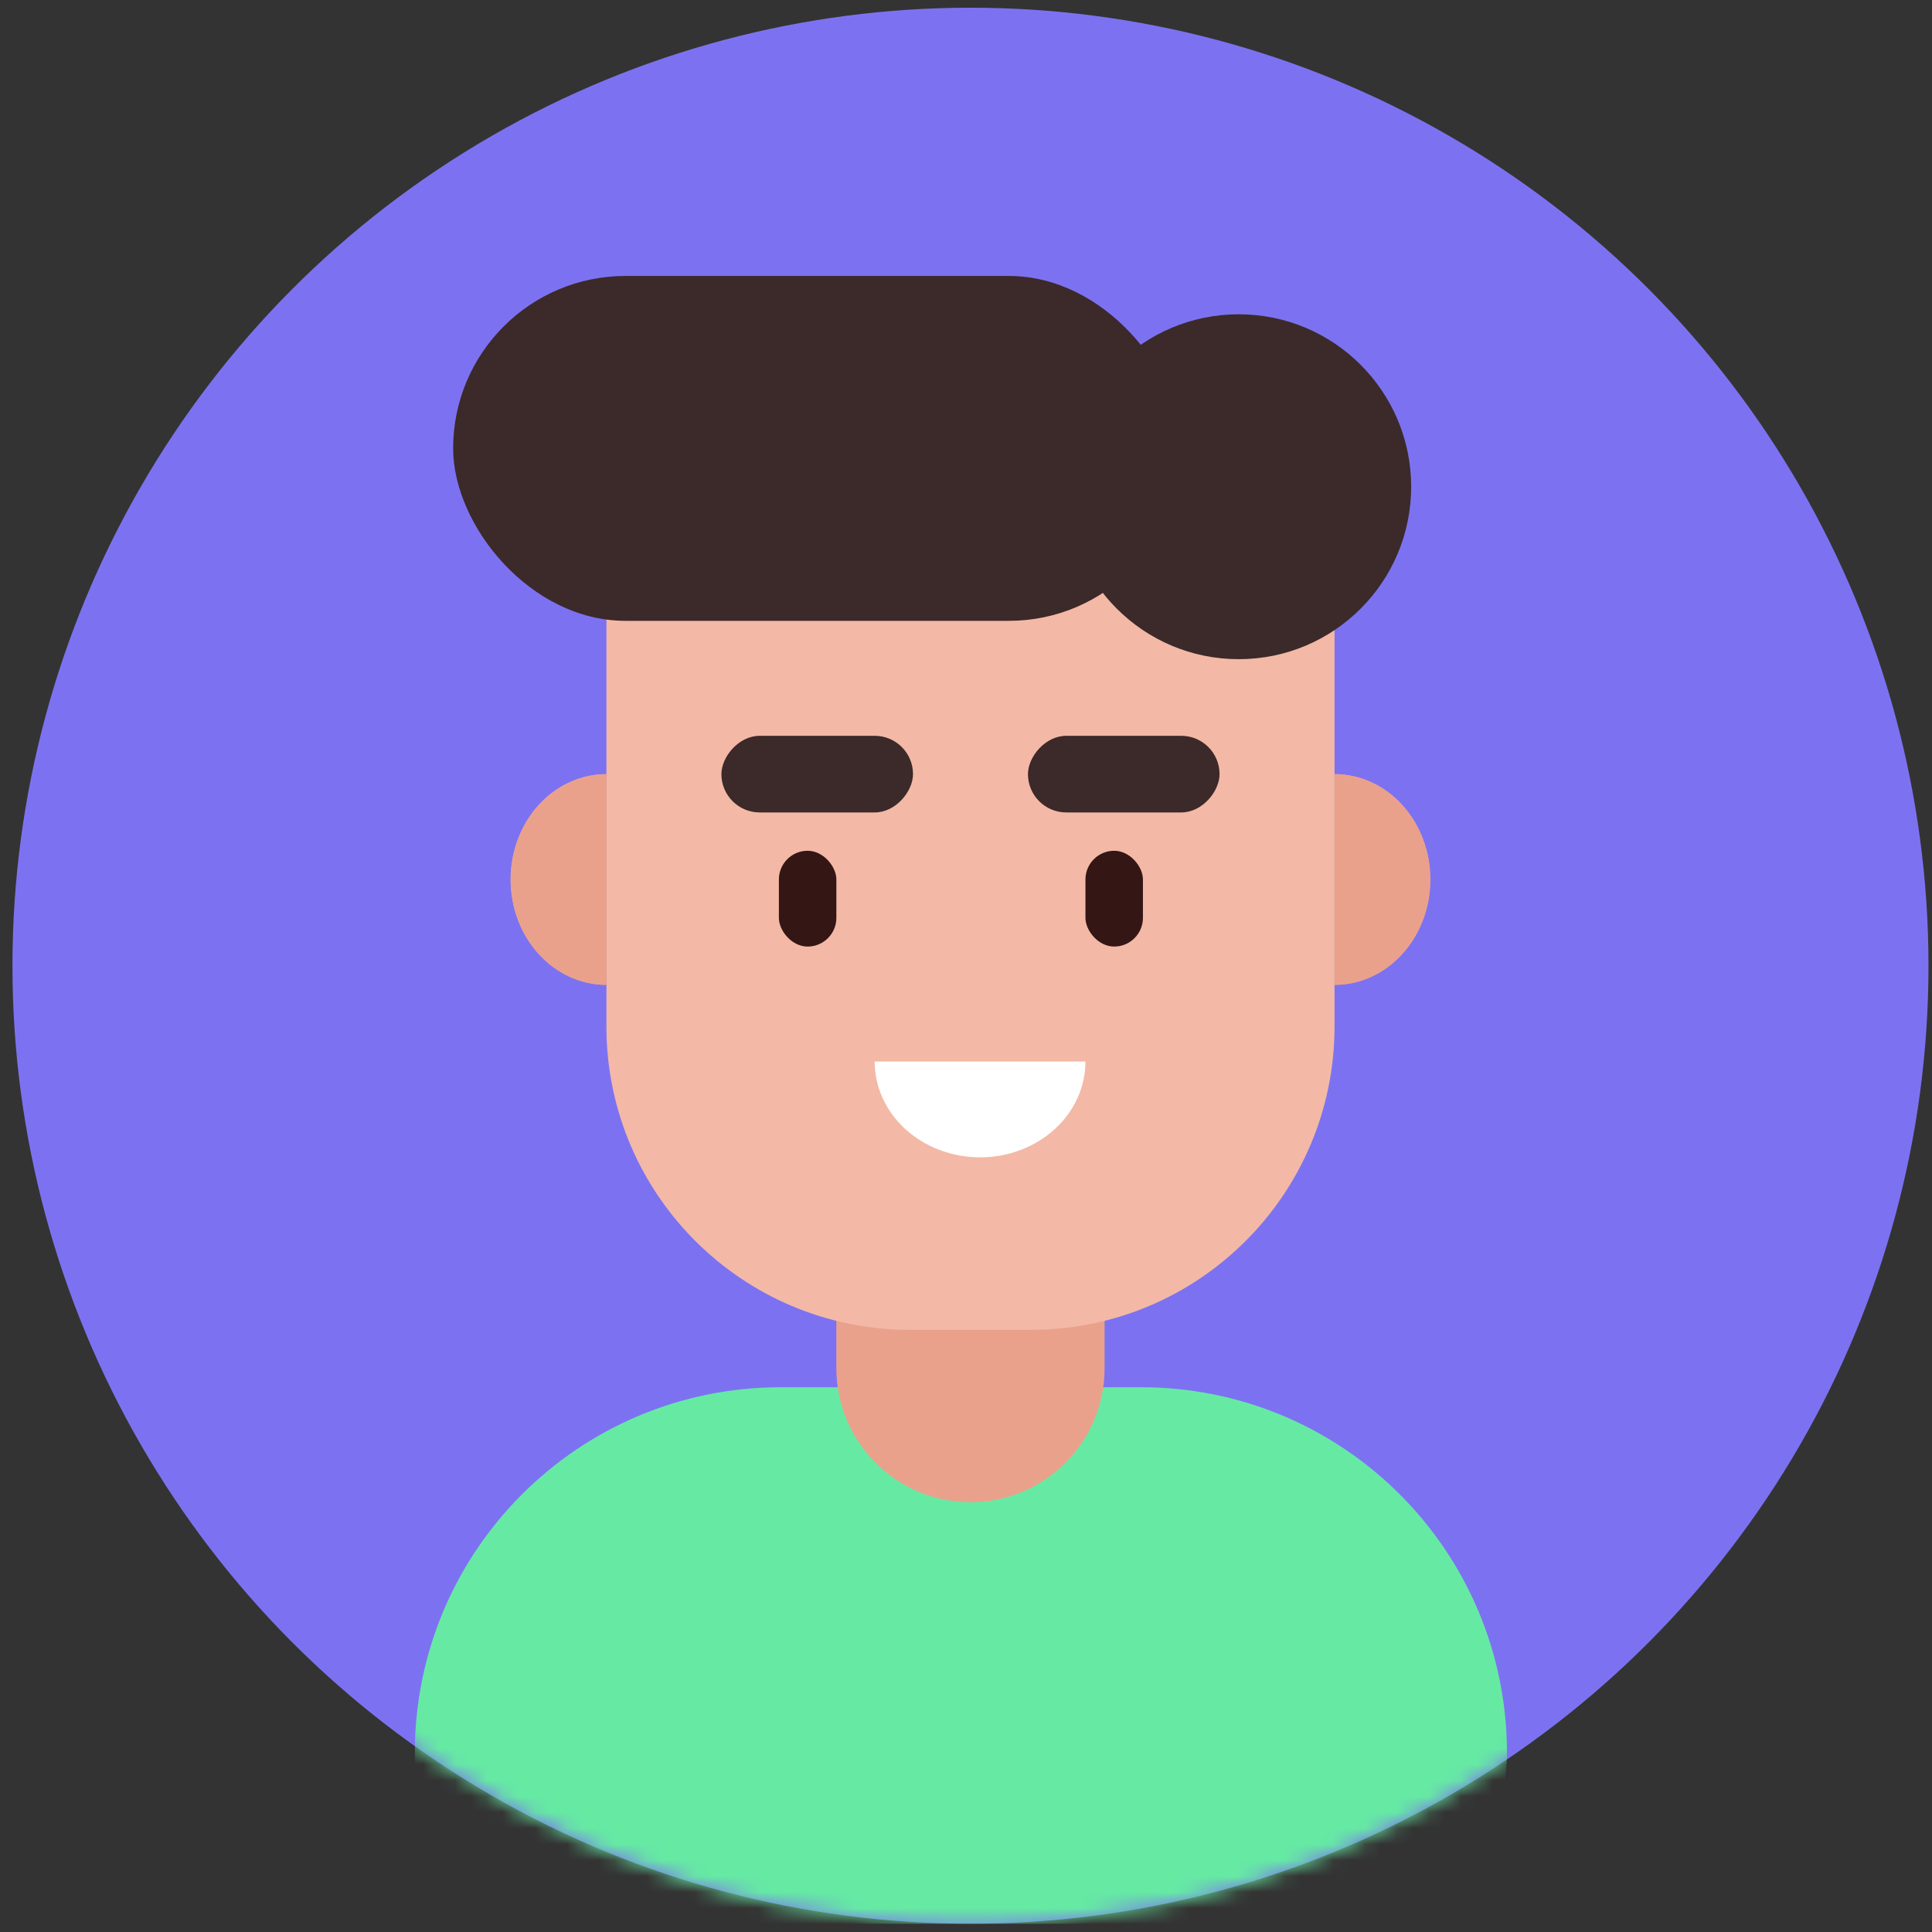
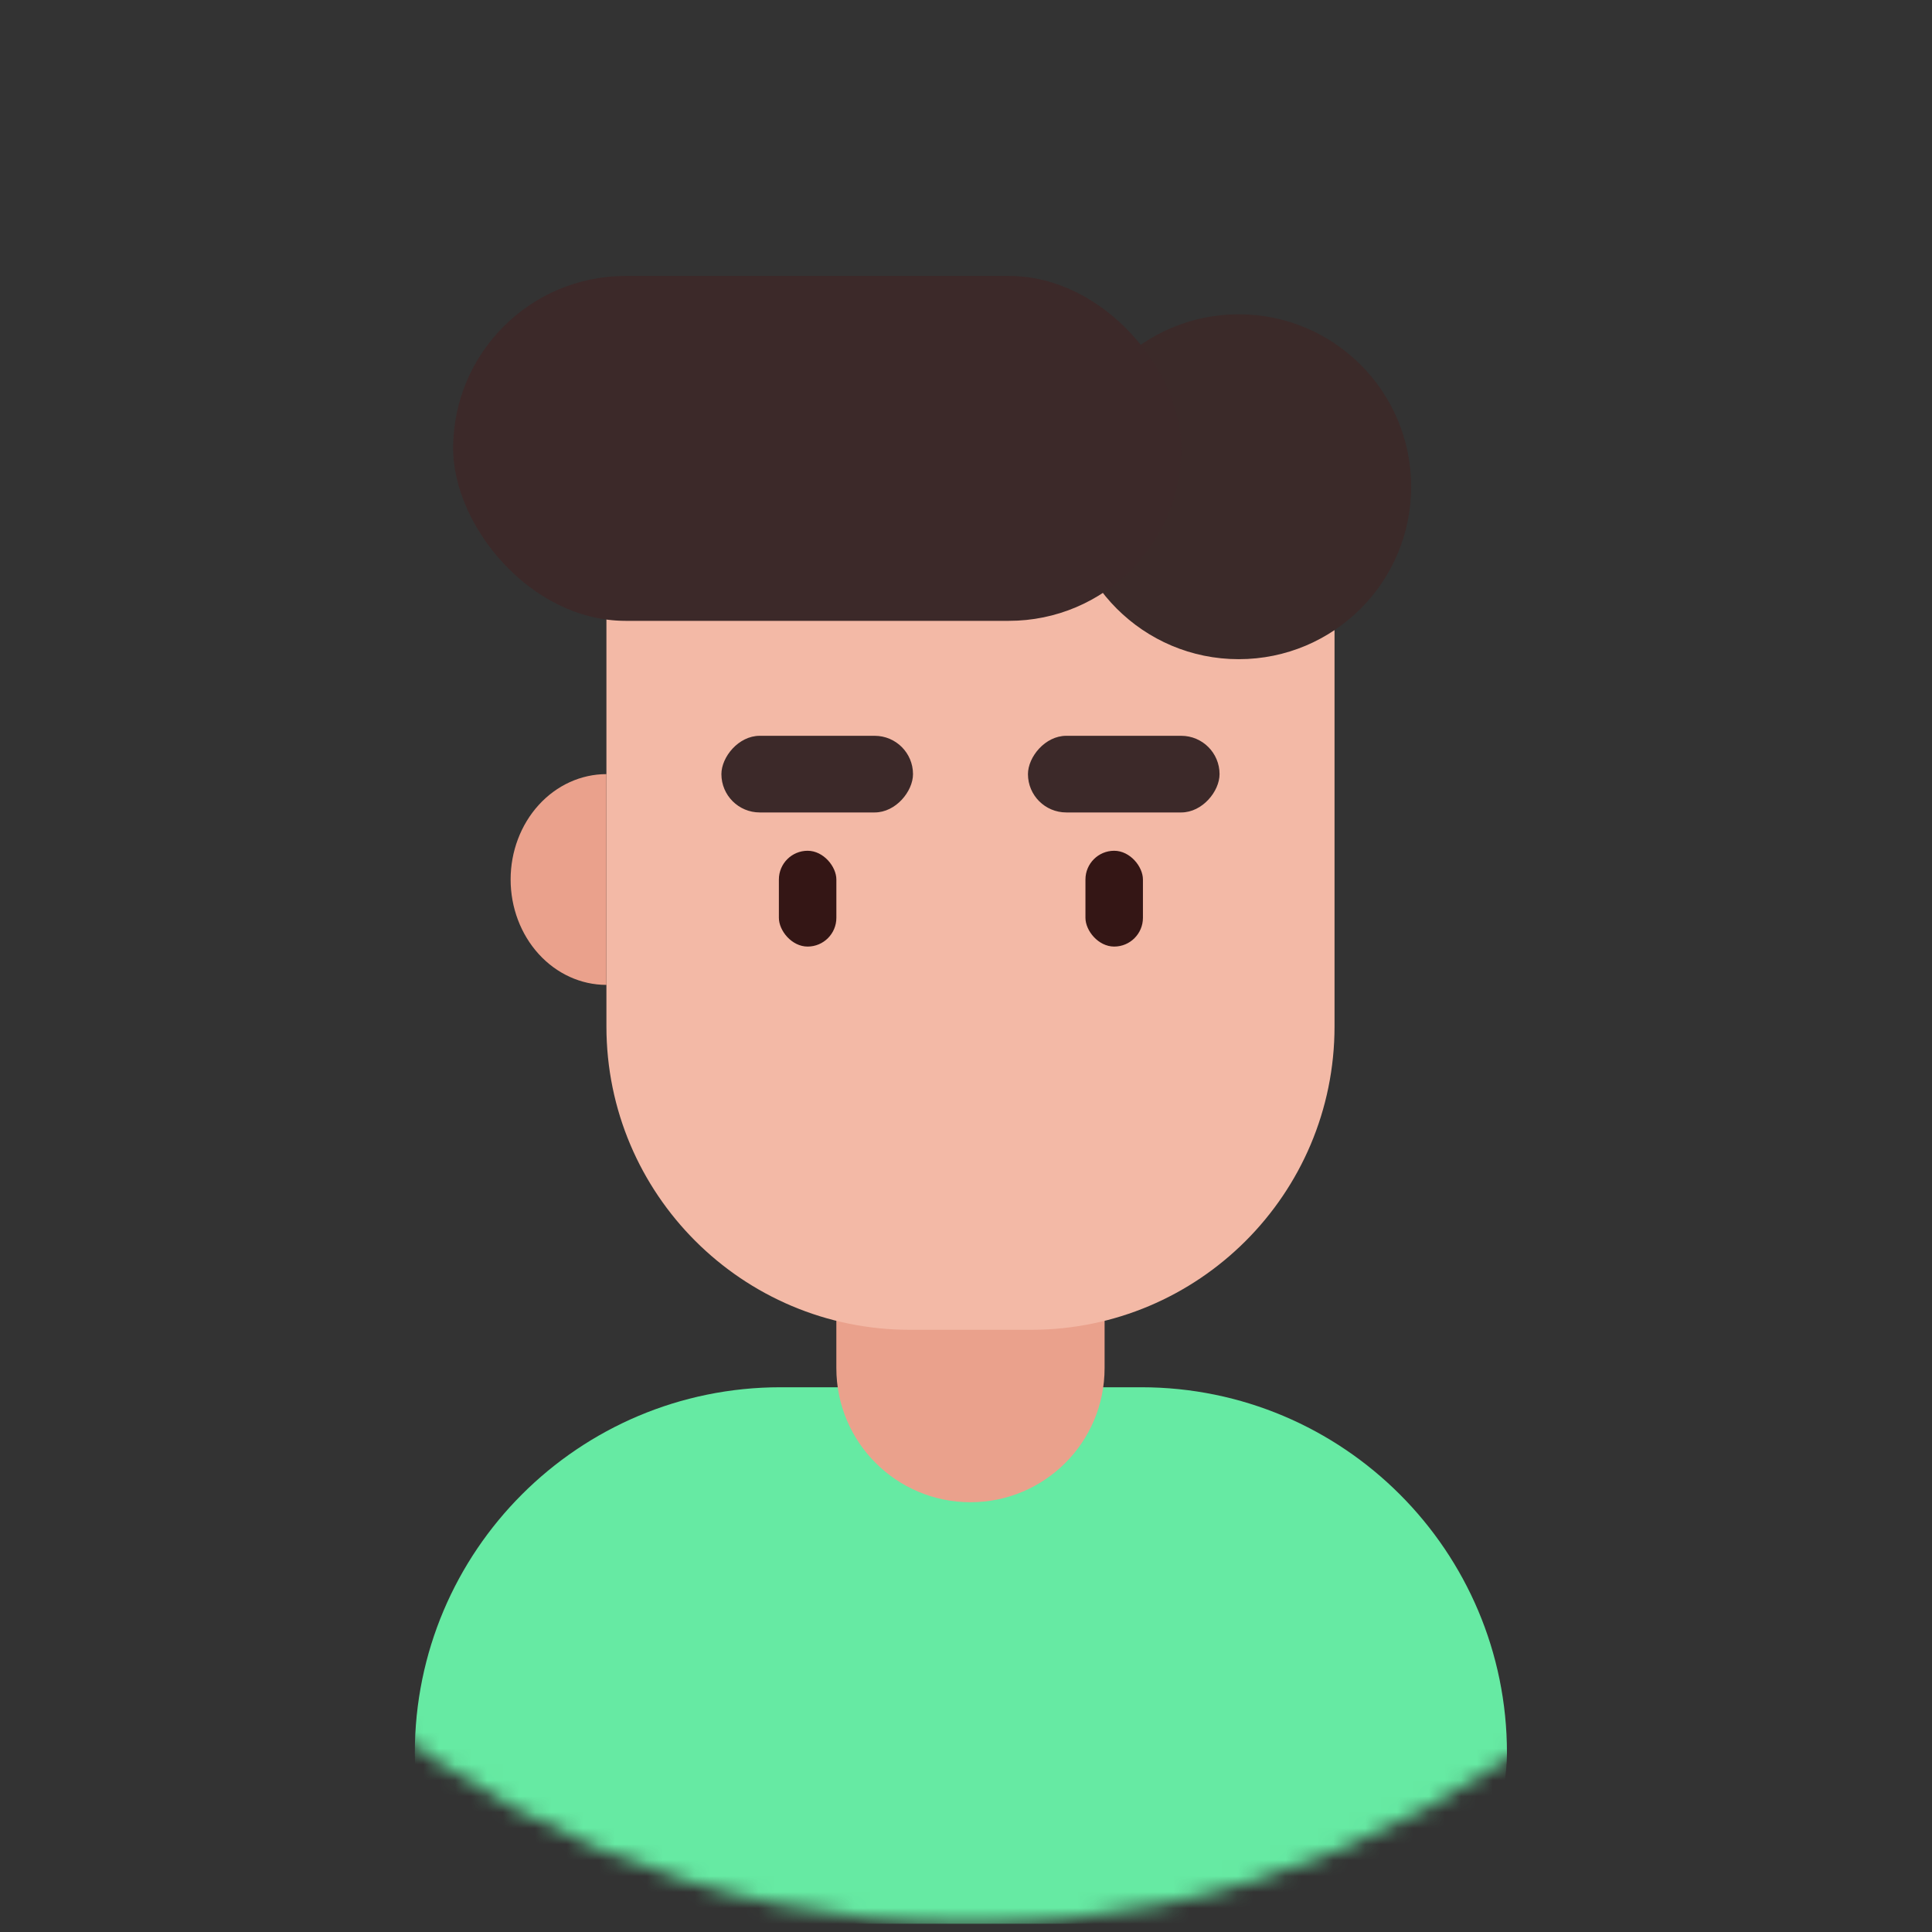
<svg xmlns="http://www.w3.org/2000/svg" width="121" height="121" viewBox="0 0 121 121" fill="none">
  <rect x="0" y="0" width="121" height="121" fill="#333333" stroke="none" />
-   <circle cx="60.78" cy="60.483" r="60" fill="#7C72F1" />
  <mask id="mask0_33_286" style="mask-type:alpha" maskUnits="userSpaceOnUse" x="0" y="0" width="121" height="121">
    <circle cx="60.78" cy="60.483" r="60" fill="#7C72F1" />
  </mask>
  <g mask="url(#mask0_33_286)">
    <path d="M25.98 109.792C25.98 97.14 36.237 86.883 48.89 86.883H71.471C84.124 86.883 94.38 97.14 94.38 109.792C94.38 115.697 89.594 120.483 83.69 120.483H36.671C30.767 120.483 25.98 115.697 25.98 109.792Z" fill="#66EAA3" />
  </g>
  <path d="M52.38 73.684H69.18V85.684C69.18 90.323 65.42 94.084 60.78 94.084C56.141 94.084 52.38 90.323 52.38 85.684V73.684Z" fill="#EAA18C" />
  <path d="M37.98 28.084H83.581V64.284C83.581 74.777 75.074 83.284 64.581 83.284H56.98C46.487 83.284 37.98 74.777 37.98 64.284V28.084Z" fill="#F3B9A6" />
  <rect width="12" height="4.8" rx="2.4" transform="matrix(1 0 0 -1 64.38 50.883)" fill="#3C2929" />
  <rect width="12" height="4.8" rx="2.4" transform="matrix(1 0 0 -1 45.181 50.883)" fill="#3C2929" />
  <rect x="48.781" y="53.283" width="3.6" height="6" rx="1.8" fill="#341615" />
  <rect x="67.981" y="53.283" width="3.6" height="6" rx="1.8" fill="#341615" />
-   <path d="M67.981 66.483C67.981 68.075 67.285 69.601 66.048 70.726C64.81 71.851 63.131 72.483 61.381 72.483C59.63 72.483 57.952 71.851 56.714 70.726C55.476 69.601 54.781 68.075 54.781 66.483L61.381 66.483H67.981Z" fill="white" />
-   <path d="M37.98 61.683C36.389 61.683 34.863 60.988 33.738 59.75C32.613 58.513 31.98 56.834 31.98 55.083C31.98 53.333 32.613 51.654 33.738 50.416C34.863 49.179 36.389 48.483 37.98 48.483L37.98 55.083L37.98 61.683Z" fill="#EAA18C" />
-   <path d="M37.98 61.683C36.389 61.683 34.863 60.988 33.738 59.75C32.613 58.513 31.98 56.834 31.98 55.083C31.98 53.333 32.613 51.654 33.738 50.416C34.863 49.179 36.389 48.483 37.98 48.483L37.98 55.083L37.98 61.683Z" fill="#EAA18C" />
-   <path d="M83.581 61.683C85.172 61.683 86.698 60.988 87.823 59.75C88.948 58.513 89.581 56.834 89.581 55.083C89.581 53.333 88.948 51.654 87.823 50.416C86.698 49.179 85.172 48.483 83.581 48.483L83.581 55.083L83.581 61.683Z" fill="#EAA18C" />
-   <path d="M83.581 61.683C85.172 61.683 86.698 60.988 87.823 59.75C88.948 58.513 89.581 56.834 89.581 55.083C89.581 53.333 88.948 51.654 87.823 50.416C86.698 49.179 85.172 48.483 83.581 48.483L83.581 55.083L83.581 61.683Z" fill="#EAA18C" />
+   <path d="M37.98 61.683C36.389 61.683 34.863 60.988 33.738 59.75C32.613 58.513 31.98 56.834 31.98 55.083C31.98 53.333 32.613 51.654 33.738 50.416C34.863 49.179 36.389 48.483 37.98 48.483L37.98 55.083Z" fill="#EAA18C" />
  <circle cx="77.58" cy="30.484" r="10.8" fill="#3B2A29" />
  <rect x="28.38" y="17.283" width="45.6" height="21.6" rx="10.8" fill="#3C2929" />
</svg>